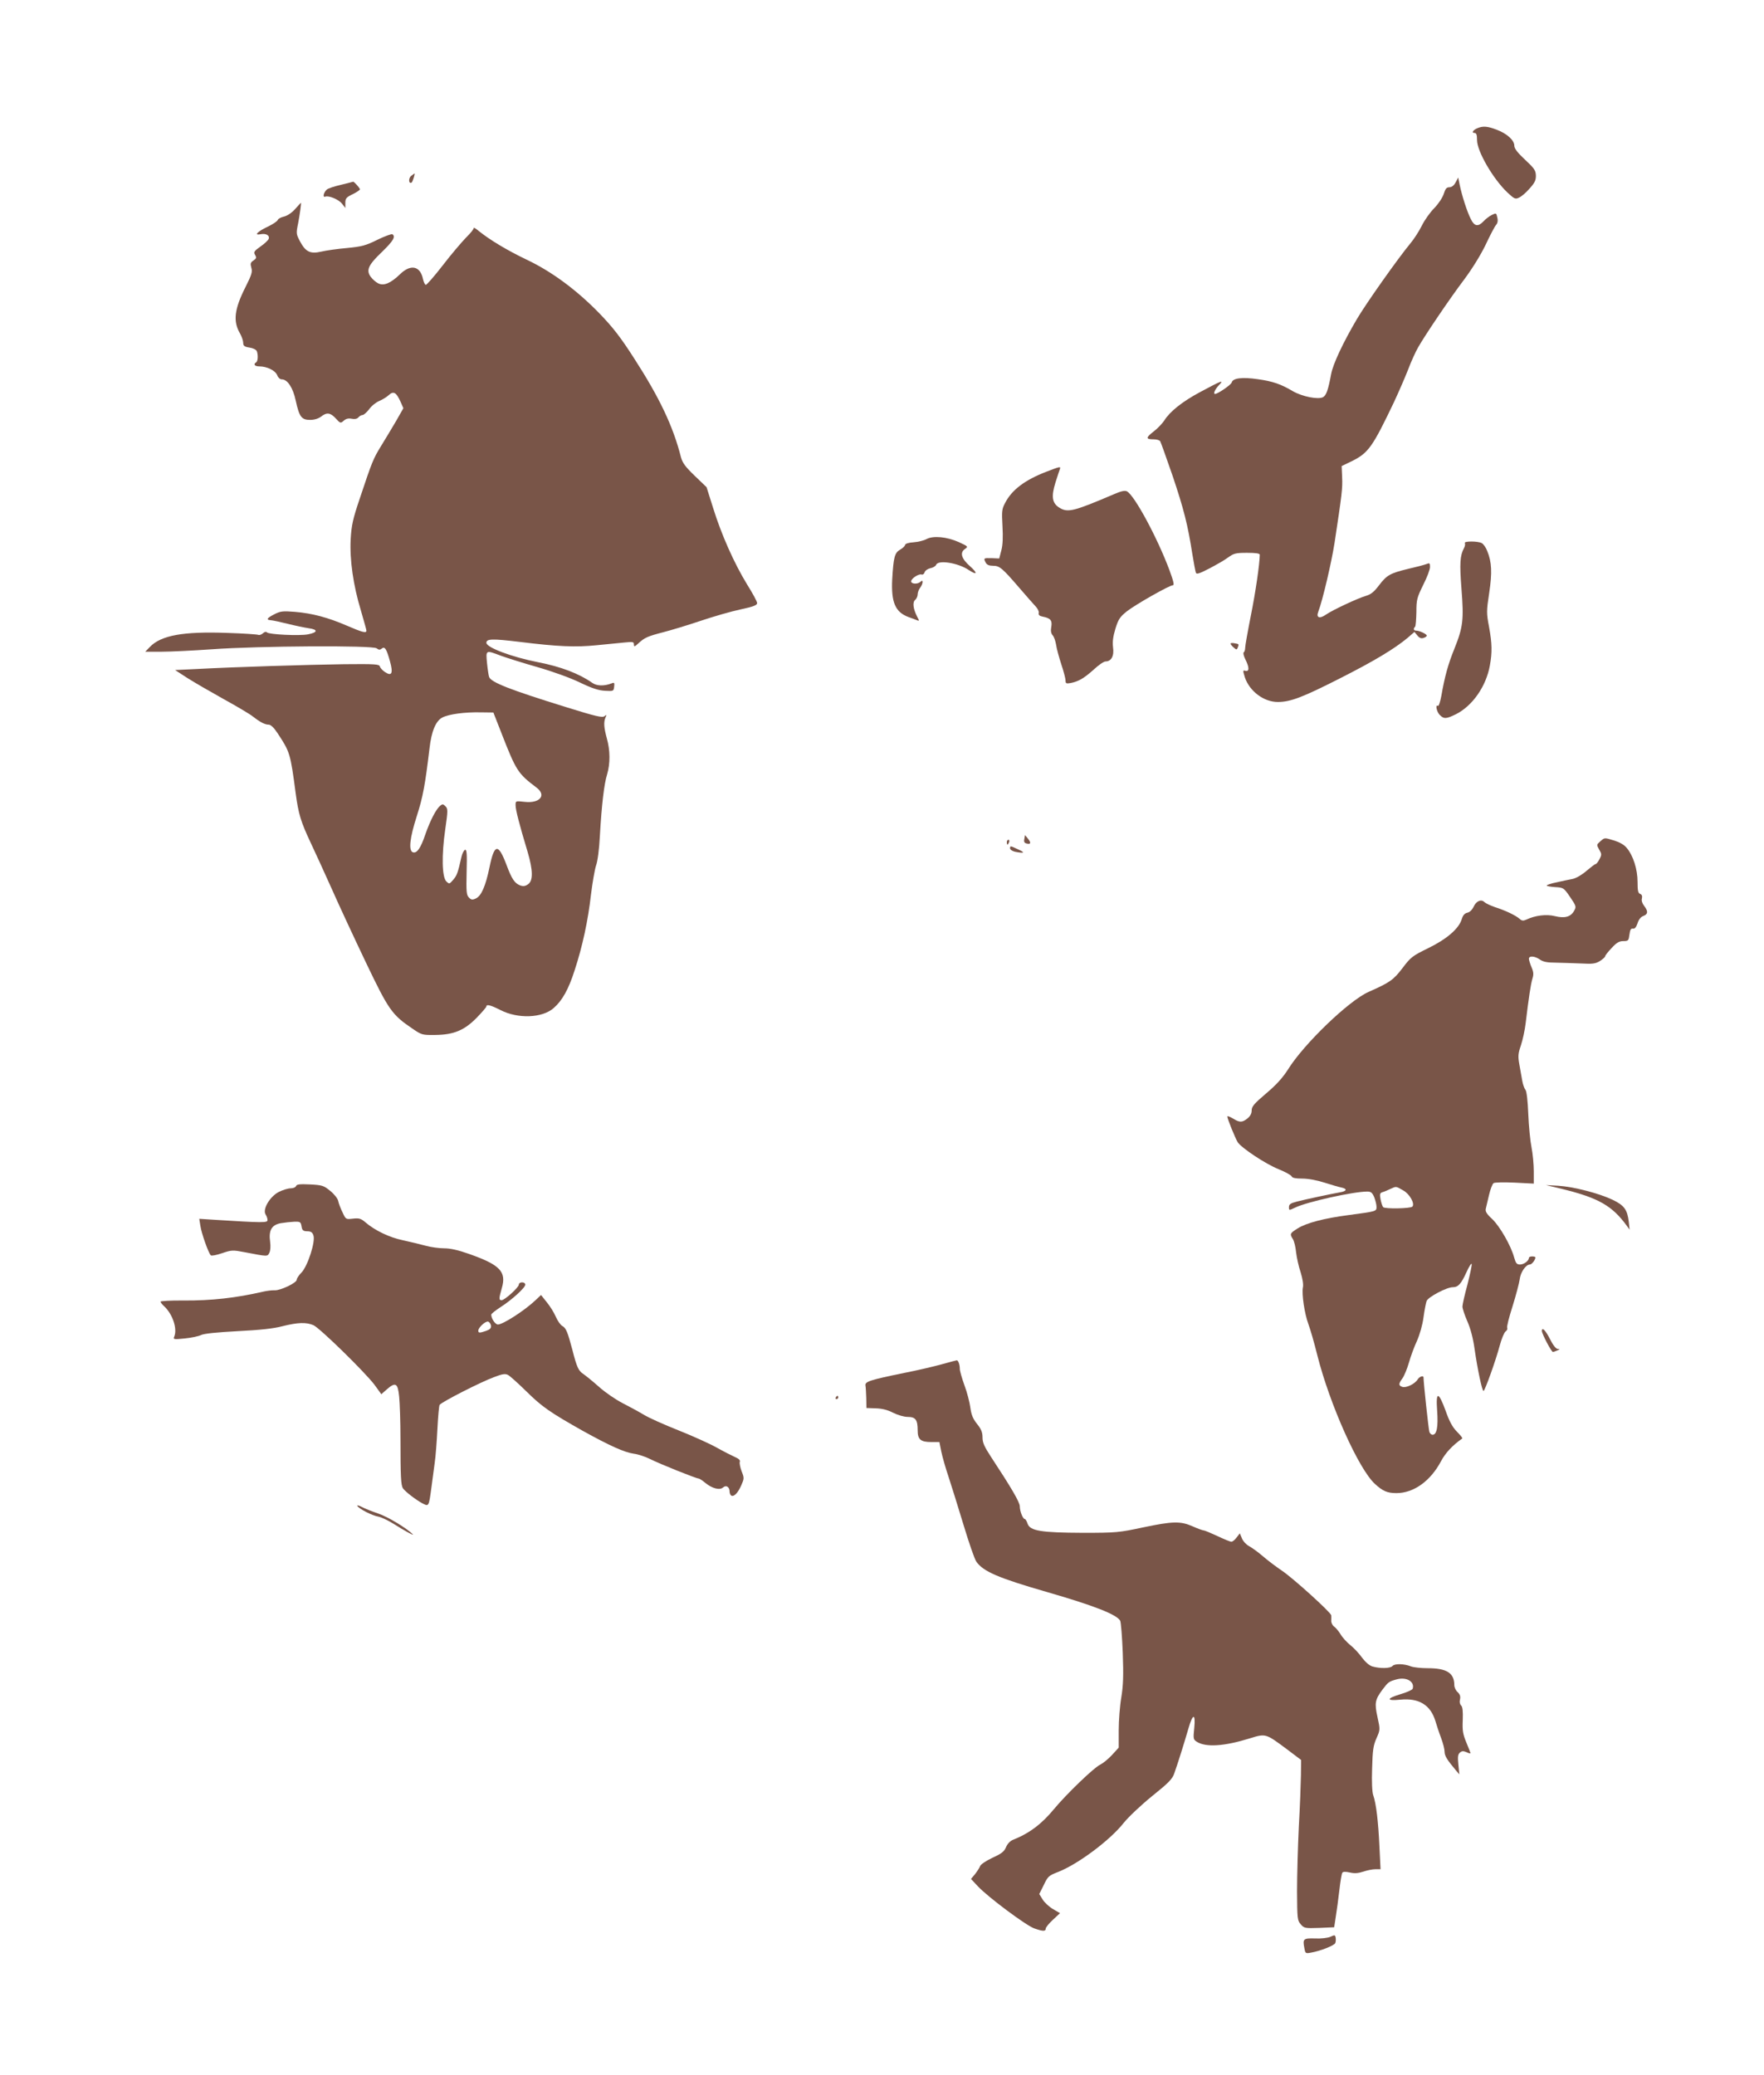
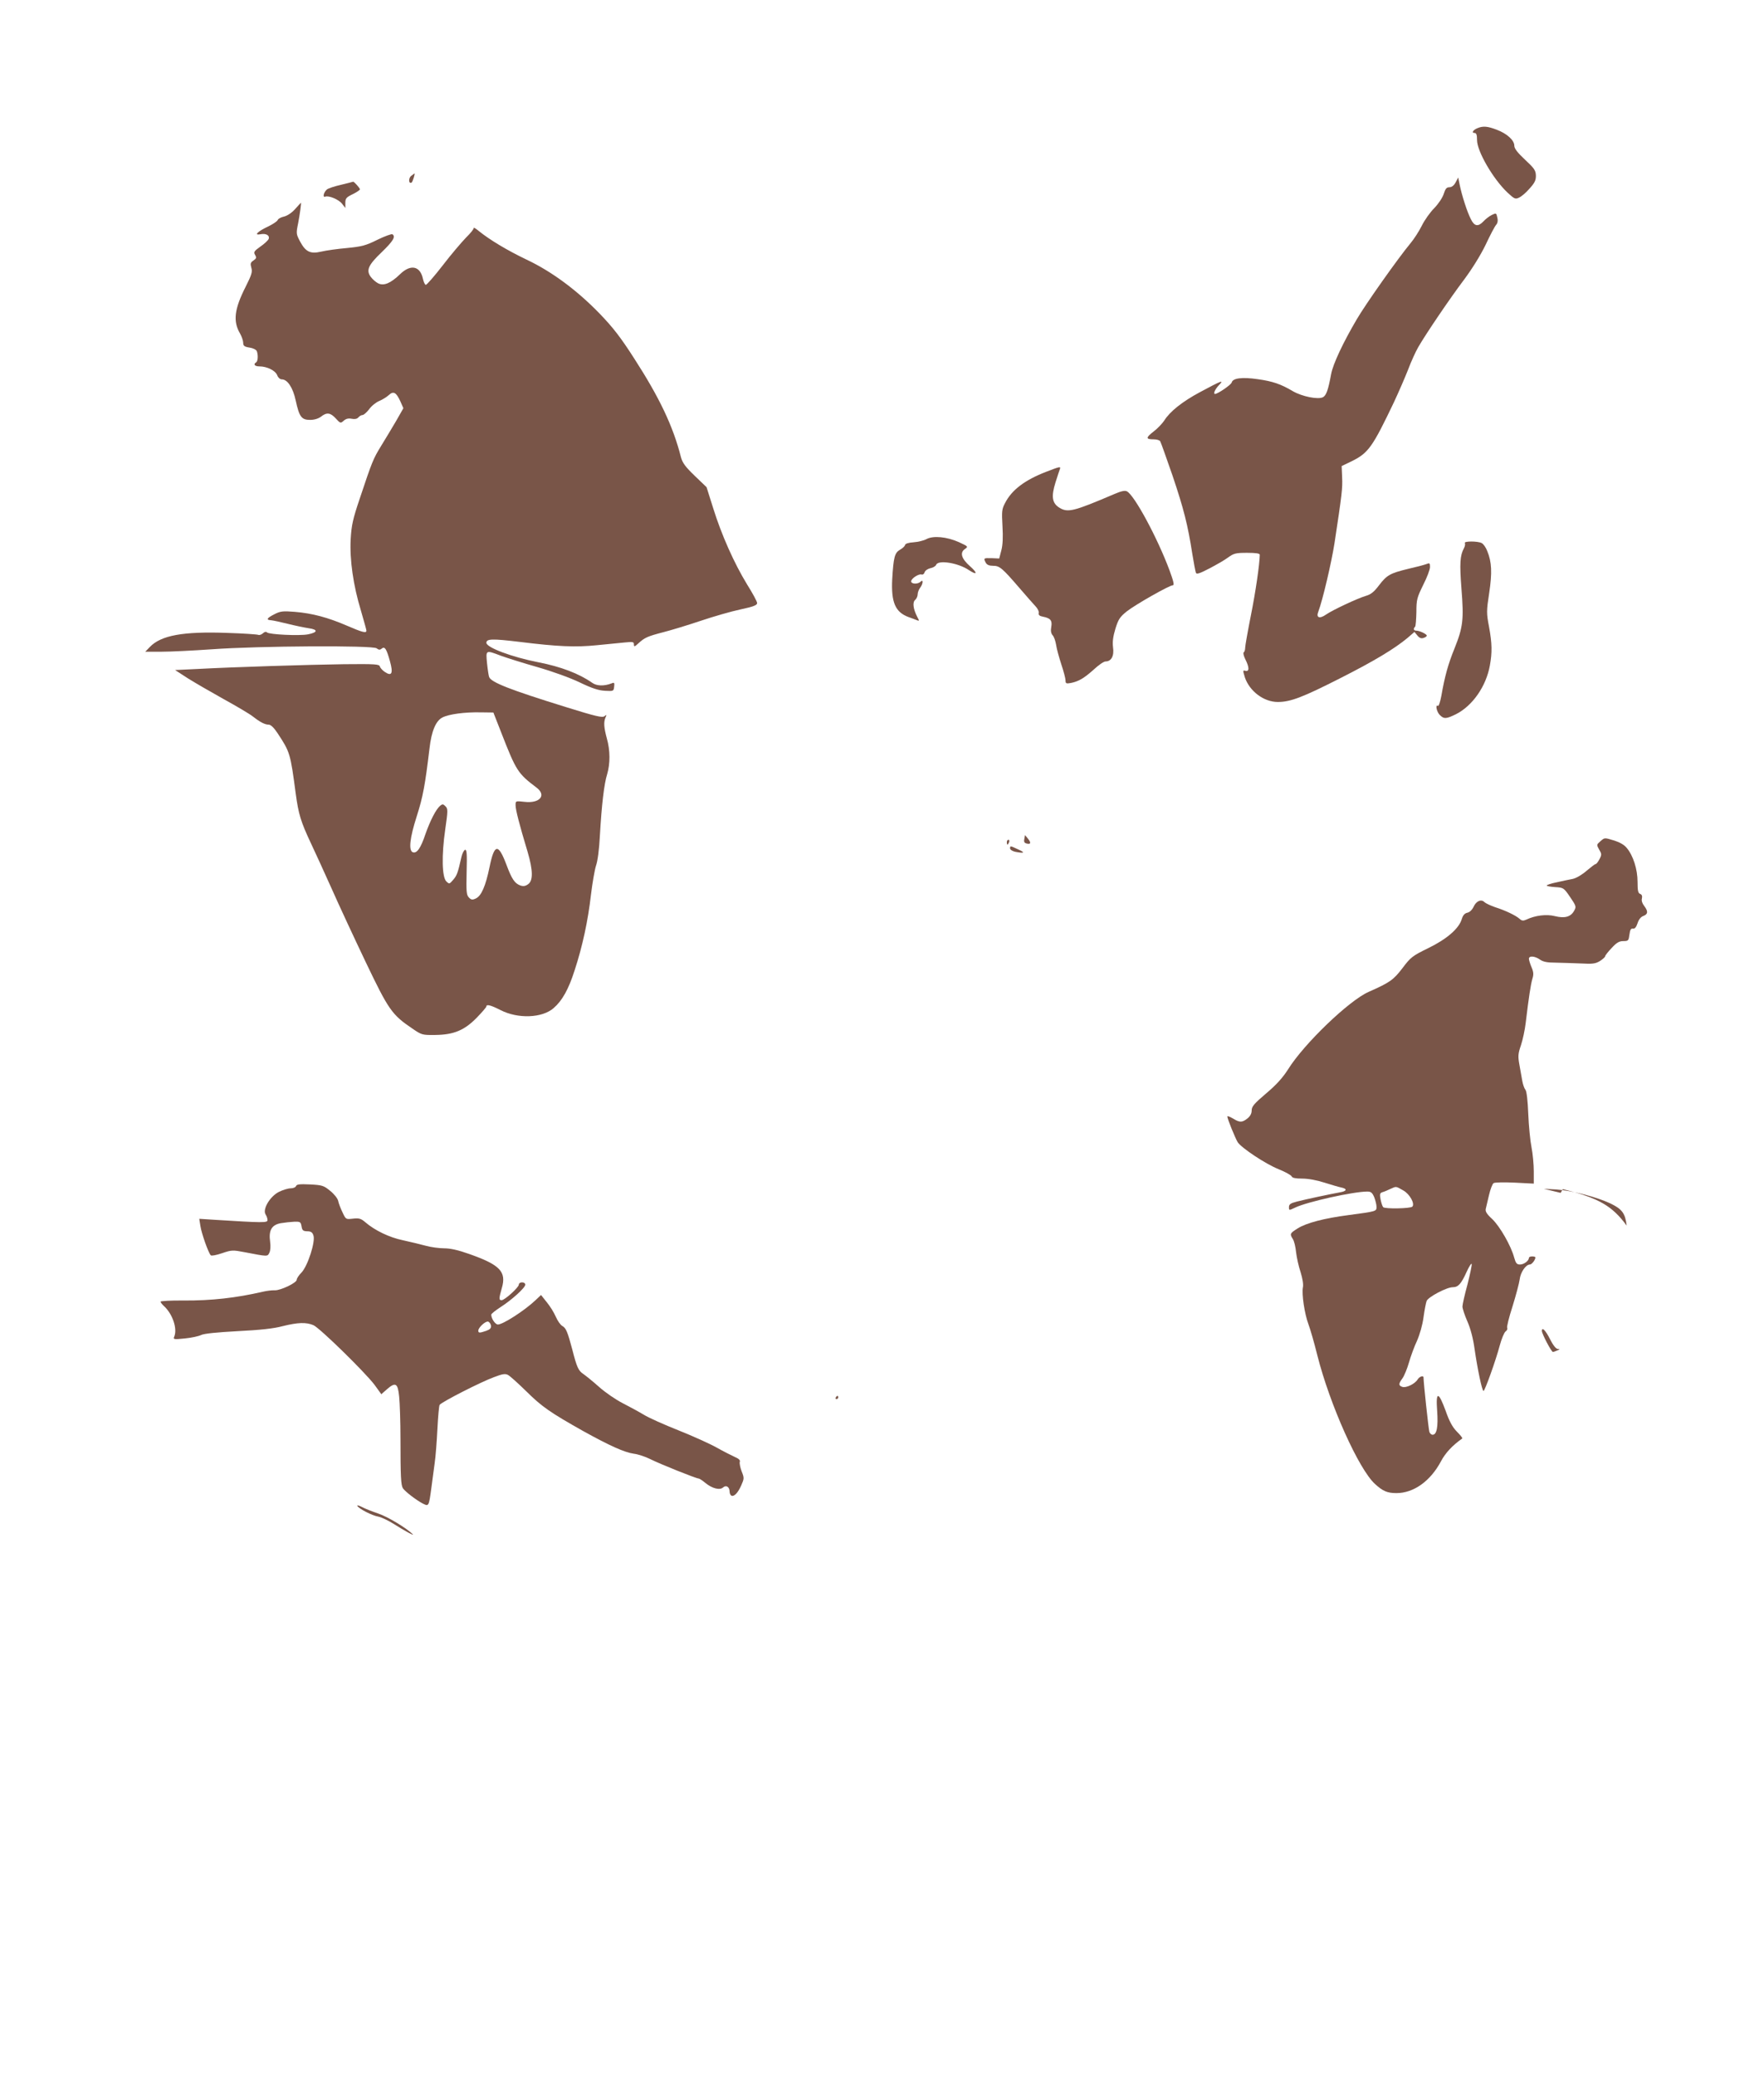
<svg xmlns="http://www.w3.org/2000/svg" version="1.0" width="1088pt" height="1280pt" viewBox="0 0 1088 1280" preserveAspectRatio="xMidYMid meet">
  <g transform="translate(0,1280) scale(0.1,-0.1)" fill="#795548" stroke="none">
    <path d="M9114 12010 c-28 -11 -40 -30 -20 -30 12 0 16 -11 16 -44 0 -69 99 -240 188 -324 42 -39 48 -42 71 -31 14 6 44 31 65 56 32 35 40 52 39 81 -1 31 -10 44 -67 97 -47 44 -66 69 -66 86 0 34 -45 75 -109 99 -55 21 -83 24 -117 10z" />
    <path d="M2536 11715 c-18 -14 -16 -52 3 -41 6 4 23 57 17 56 0 0 -9 -7 -20 -15z" />
    <path d="M8978 11675 c-10 -19 -24 -30 -38 -30 -18 0 -25 -9 -35 -40 -7 -23 -32 -61 -58 -88 -26 -26 -61 -75 -78 -110 -17 -34 -48 -82 -69 -107 -75 -90 -278 -377 -332 -470 -84 -143 -146 -274 -158 -338 -18 -98 -30 -131 -50 -142 -30 -16 -129 4 -186 37 -74 44 -124 61 -216 74 -96 14 -154 7 -161 -20 -3 -14 -86 -71 -103 -71 -13 0 0 28 23 53 36 37 20 31 -116 -42 -110 -59 -186 -120 -220 -175 -12 -18 -41 -49 -66 -68 -49 -38 -49 -48 1 -48 18 0 36 -5 40 -12 4 -7 38 -102 76 -212 69 -205 94 -303 122 -483 9 -56 19 -108 22 -116 4 -11 22 -5 82 26 42 22 95 52 116 68 36 26 48 29 118 29 56 0 78 -4 78 -12 -1 -59 -26 -231 -55 -375 -19 -96 -35 -186 -35 -198 0 -13 -4 -26 -9 -29 -5 -3 0 -23 10 -43 25 -49 25 -77 1 -71 -17 5 -17 3 -4 -40 29 -86 117 -152 203 -152 79 0 154 29 388 148 211 107 331 180 411 246 l44 38 18 -22 c12 -15 24 -20 38 -15 11 3 20 10 20 14 0 10 -45 31 -65 31 -16 0 -20 12 -7 24 4 4 7 45 8 91 0 77 4 89 42 167 23 45 42 95 42 110 0 25 -2 27 -24 18 -13 -5 -63 -18 -111 -29 -111 -27 -131 -38 -180 -102 -31 -41 -50 -56 -82 -65 -53 -16 -204 -87 -243 -114 -41 -29 -64 -21 -49 17 27 71 81 302 100 423 46 303 50 338 47 405 l-3 70 68 33 c97 49 124 87 255 362 27 58 66 147 86 198 19 51 48 114 63 140 47 82 197 303 283 417 50 67 102 151 133 215 27 58 56 113 64 122 10 11 13 27 8 46 -6 29 -7 29 -34 16 -15 -7 -38 -25 -51 -39 -33 -35 -56 -32 -78 13 -23 44 -56 148 -69 212 l-9 45 -16 -30z" />
    <path d="M2103 11660 c-40 -9 -79 -22 -87 -29 -19 -16 -28 -51 -10 -44 22 8 83 -17 104 -44 l20 -26 0 32 c0 27 6 34 45 53 25 12 45 26 45 30 0 8 -37 49 -42 47 -2 -1 -35 -9 -75 -19z" />
    <path d="M1819 11509 c-21 -23 -49 -41 -68 -45 -18 -4 -35 -13 -38 -21 -3 -8 -30 -26 -59 -40 -66 -31 -90 -56 -48 -48 35 7 59 -7 51 -29 -4 -9 -26 -30 -51 -47 -39 -28 -43 -34 -33 -51 10 -17 9 -22 -10 -35 -18 -12 -20 -19 -13 -44 8 -26 2 -44 -35 -118 -70 -138 -79 -213 -34 -289 10 -18 19 -44 19 -56 0 -19 7 -25 39 -30 22 -3 41 -13 45 -22 9 -24 7 -62 -4 -69 -20 -12 -9 -25 20 -25 47 0 99 -26 110 -55 5 -14 17 -25 28 -25 35 0 69 -51 86 -131 22 -101 36 -119 89 -119 26 0 51 8 67 20 35 28 58 25 91 -11 28 -31 30 -31 49 -14 14 12 28 16 49 12 19 -4 33 -1 41 8 7 8 18 15 26 15 7 0 26 16 41 36 15 21 43 43 63 51 19 8 45 24 58 36 29 27 46 17 72 -40 l18 -41 -45 -79 c-25 -43 -67 -112 -92 -153 -49 -80 -55 -94 -132 -325 -43 -127 -51 -165 -56 -250 -7 -127 16 -287 63 -441 18 -63 34 -118 34 -124 0 -17 -24 -11 -121 31 -116 50 -212 76 -321 85 -74 6 -89 4 -126 -15 -47 -24 -53 -35 -19 -37 12 -1 58 -11 102 -22 44 -11 102 -23 128 -27 60 -8 58 -26 -4 -38 -54 -10 -239 -1 -252 12 -6 6 -15 4 -25 -5 -8 -8 -21 -13 -29 -10 -7 3 -93 9 -191 12 -273 10 -409 -15 -478 -87 l-28 -29 101 0 c55 0 195 7 310 15 290 21 993 25 1016 6 13 -10 20 -11 31 -2 19 16 30 -1 51 -77 21 -75 12 -96 -31 -67 -14 9 -28 24 -31 34 -4 14 -27 16 -221 14 -217 -3 -674 -17 -915 -30 l-127 -6 77 -50 c43 -27 143 -85 222 -129 80 -44 161 -92 180 -107 46 -36 75 -51 99 -51 12 0 32 -19 53 -51 78 -118 80 -125 113 -374 17 -126 31 -173 93 -305 25 -52 82 -178 128 -280 45 -102 140 -306 211 -455 141 -295 161 -324 288 -410 57 -39 61 -40 140 -39 115 1 181 29 257 107 32 33 59 64 59 69 0 15 27 8 86 -22 108 -56 259 -50 329 12 53 46 92 116 129 232 49 149 83 308 101 467 9 74 23 154 31 179 10 27 20 102 24 185 11 191 26 320 45 380 19 65 19 146 -2 220 -18 67 -21 101 -8 130 8 17 7 18 -7 7 -13 -10 -53 -1 -239 57 -342 106 -460 152 -472 185 -3 7 -9 46 -13 85 -8 83 -9 82 86 46 36 -13 137 -45 225 -70 94 -27 202 -66 262 -95 75 -36 115 -49 155 -51 52 -3 53 -2 56 25 3 24 1 28 -15 21 -46 -18 -92 -17 -120 3 -81 57 -194 100 -333 127 -163 32 -320 91 -320 120 0 25 36 26 202 6 241 -30 349 -34 478 -21 63 6 141 14 173 17 51 5 57 4 57 -12 0 -16 4 -15 28 7 38 35 56 43 152 68 47 12 150 43 230 70 80 27 191 59 248 71 79 17 102 26 102 39 0 9 -28 61 -62 115 -79 129 -158 306 -209 470 l-41 130 -73 70 c-58 56 -75 79 -85 115 -48 190 -132 367 -289 610 -82 128 -130 190 -211 274 -141 146 -298 262 -453 335 -117 56 -226 121 -295 177 -18 15 -32 23 -30 18 2 -5 -19 -32 -47 -59 -27 -28 -93 -105 -145 -173 -52 -67 -99 -121 -104 -119 -6 2 -13 18 -17 36 -17 81 -76 93 -141 30 -58 -56 -100 -74 -135 -57 -14 7 -35 25 -46 40 -30 41 -16 73 69 154 70 68 86 95 64 109 -5 3 -47 -12 -92 -34 -72 -36 -97 -42 -188 -51 -58 -5 -129 -15 -158 -22 -68 -16 -97 -2 -132 64 -23 44 -24 48 -11 111 10 51 21 131 17 126 -1 0 -17 -18 -37 -40z m1273 -3229 c92 -236 102 -251 217 -338 64 -48 20 -99 -74 -88 -55 6 -55 6 -55 -21 0 -28 23 -118 74 -287 34 -115 35 -180 2 -201 -17 -12 -30 -13 -49 -6 -33 13 -51 40 -83 126 -51 135 -75 132 -105 -15 -24 -116 -50 -176 -84 -192 -21 -10 -29 -9 -43 6 -15 15 -17 35 -14 158 3 112 1 139 -10 136 -7 -3 -17 -22 -22 -44 -22 -98 -28 -115 -51 -141 -23 -27 -24 -27 -42 -10 -27 26 -30 161 -7 320 17 118 17 129 1 144 -13 14 -19 14 -32 3 -26 -22 -61 -90 -91 -175 -29 -87 -53 -121 -78 -112 -27 11 -19 87 25 224 38 119 51 191 78 416 12 107 39 170 79 191 40 21 139 34 236 32 l79 -1 49 -125z" />
    <path d="M6453 9890 c-132 -51 -213 -112 -254 -193 -20 -37 -21 -52 -16 -142 4 -68 2 -116 -7 -150 l-13 -50 -46 2 c-51 1 -52 1 -37 -28 7 -13 21 -19 45 -19 40 0 56 -13 161 -135 42 -49 88 -101 101 -115 13 -13 22 -32 20 -41 -3 -12 4 -19 26 -23 47 -9 58 -24 51 -63 -4 -23 -2 -39 8 -51 9 -9 18 -36 22 -60 3 -23 18 -77 32 -120 14 -42 26 -87 26 -99 0 -19 4 -21 32 -16 47 9 82 29 142 83 30 28 62 50 73 50 35 0 54 34 46 87 -4 35 0 66 15 116 18 58 28 72 70 106 55 43 263 161 284 161 10 0 4 25 -21 93 -75 201 -216 462 -262 486 -12 7 -35 2 -77 -16 -253 -108 -288 -117 -341 -84 -44 28 -50 68 -23 155 12 37 24 75 27 82 7 18 1 17 -84 -16z" />
    <path d="M5715 9475 c-16 -9 -52 -18 -80 -20 -31 -2 -51 -8 -53 -17 -1 -7 -15 -20 -31 -29 -33 -19 -40 -46 -48 -183 -7 -141 19 -202 100 -232 18 -6 40 -15 51 -19 17 -7 17 -6 3 21 -25 49 -30 89 -12 104 8 7 15 22 15 34 0 11 7 30 15 40 19 25 21 56 3 38 -17 -17 -58 -15 -58 2 0 18 48 49 65 42 7 -2 15 4 18 14 3 10 18 21 35 25 17 3 33 13 36 21 12 32 136 12 201 -32 53 -35 57 -20 7 24 -52 46 -63 83 -31 105 22 16 21 16 -37 43 -74 33 -157 41 -199 19z" />
    <path d="M9035 9450 c3 -5 1 -20 -6 -32 -24 -45 -27 -94 -15 -250 15 -189 10 -236 -43 -368 -39 -96 -60 -171 -81 -292 -7 -37 -16 -65 -21 -62 -18 11 -8 -37 11 -56 26 -26 40 -25 101 5 102 52 185 172 208 299 15 82 14 136 -5 240 -16 84 -16 97 1 208 19 126 16 191 -12 259 -8 22 -24 44 -34 49 -24 13 -112 13 -104 0z" />
-     <path d="M7590 8830 c0 -4 8 -15 19 -24 17 -15 19 -15 25 -1 8 23 9 22 -19 27 -14 3 -25 2 -25 -2z" />
    <path d="M6318 7625 c-4 -17 0 -25 14 -28 26 -7 29 5 8 30 l-18 22 -4 -24z" />
    <path d="M9870 7610 c-23 -20 -23 -21 -7 -50 16 -27 17 -32 2 -60 -8 -16 -19 -30 -24 -30 -4 0 -29 -19 -55 -41 -27 -24 -63 -45 -84 -50 -20 -4 -65 -13 -99 -21 -35 -7 -63 -16 -63 -20 0 -4 23 -8 52 -10 51 -3 53 -4 92 -61 38 -56 39 -60 25 -85 -21 -38 -58 -48 -119 -33 -51 13 -121 5 -177 -22 -18 -8 -27 -7 -40 5 -25 22 -88 52 -151 72 -29 10 -58 24 -66 31 -20 21 -51 7 -67 -28 -9 -19 -24 -34 -39 -37 -17 -4 -27 -16 -34 -39 -17 -58 -91 -123 -206 -179 -98 -48 -109 -56 -160 -124 -56 -73 -77 -88 -208 -146 -121 -53 -400 -321 -498 -479 -32 -50 -71 -94 -134 -147 -75 -64 -90 -81 -90 -106 0 -19 -9 -35 -26 -49 -33 -26 -48 -26 -90 0 -19 11 -34 17 -34 12 0 -15 49 -134 64 -159 25 -36 170 -133 252 -166 42 -17 78 -37 81 -45 4 -9 24 -13 65 -13 37 0 91 -10 137 -25 42 -13 88 -27 104 -30 39 -8 34 -23 -10 -30 -56 -10 -211 -43 -265 -57 -39 -10 -48 -17 -48 -34 0 -21 0 -21 38 -3 71 35 359 99 445 99 23 0 31 -7 43 -35 7 -19 14 -45 14 -59 0 -28 1 -28 -172 -51 -154 -20 -261 -49 -314 -82 -49 -31 -50 -34 -30 -66 8 -12 17 -49 20 -82 4 -33 16 -88 28 -123 12 -39 18 -75 14 -93 -8 -41 10 -163 34 -227 11 -29 36 -115 55 -192 77 -305 256 -704 356 -794 48 -44 76 -56 132 -56 106 0 210 74 275 197 28 52 70 97 131 140 3 2 -12 21 -33 42 -27 27 -47 64 -69 127 -45 123 -62 124 -53 2 7 -99 -2 -148 -28 -148 -8 0 -17 8 -20 18 -5 15 -36 304 -36 335 0 15 -26 6 -37 -13 -17 -27 -70 -52 -93 -45 -25 8 -25 19 0 53 11 15 29 59 40 97 11 39 33 99 50 135 17 39 34 98 40 145 6 44 15 89 19 100 10 25 124 85 161 85 34 0 52 20 86 95 15 33 29 55 31 48 2 -6 -10 -63 -26 -126 -17 -62 -31 -124 -31 -136 0 -13 14 -54 30 -91 20 -45 36 -106 45 -172 18 -124 46 -258 55 -258 8 0 75 186 100 280 11 41 27 80 36 87 9 6 13 16 10 22 -4 5 11 65 33 133 21 68 41 143 44 166 5 44 38 92 63 92 12 0 34 29 34 44 0 3 -9 6 -20 6 -11 0 -20 -4 -20 -9 0 -18 -31 -41 -55 -41 -20 0 -26 8 -36 43 -19 72 -88 192 -135 237 -35 32 -44 48 -40 64 3 12 12 50 20 85 8 35 21 68 28 73 7 5 65 6 131 3 l117 -6 0 76 c0 42 -6 108 -14 148 -8 40 -17 132 -20 206 -3 80 -10 139 -17 148 -7 8 -16 33 -20 56 -4 23 -12 68 -18 101 -9 51 -8 67 10 119 11 33 24 94 29 136 19 159 31 237 41 272 9 28 8 43 -5 73 -9 21 -16 45 -16 52 0 20 37 17 68 -5 20 -14 45 -19 97 -19 39 -1 108 -3 155 -5 72 -4 90 -2 118 15 17 11 32 24 32 29 0 5 18 28 40 51 31 34 47 43 73 43 30 0 32 3 37 40 4 30 9 39 22 37 11 -2 20 9 28 33 7 23 21 40 36 45 29 11 30 29 5 62 -12 15 -18 33 -14 46 3 15 0 24 -11 28 -13 5 -16 21 -16 75 0 77 -27 162 -67 209 -15 19 -44 35 -76 45 -63 19 -59 19 -87 -5z m-1215 -2153 c40 -22 73 -82 56 -100 -12 -12 -170 -15 -180 -3 -5 6 -12 28 -16 48 -6 32 -4 39 11 44 11 3 33 12 49 20 38 17 33 18 80 -9z" />
    <path d="M6210 7605 c0 -8 2 -15 4 -15 2 0 6 7 10 15 3 8 1 15 -4 15 -6 0 -10 -7 -10 -15z" />
    <path d="M6230 7566 c0 -7 14 -16 31 -20 57 -11 65 -6 20 14 -51 24 -51 24 -51 6z" />
    <path d="M1826 5484 c-3 -8 -18 -14 -34 -14 -15 0 -48 -10 -72 -22 -55 -28 -102 -107 -82 -139 7 -10 12 -26 12 -35 0 -17 -27 -17 -328 2 l-93 6 7 -44 c6 -43 49 -166 64 -181 4 -5 35 1 70 13 59 20 66 20 139 6 145 -28 140 -27 152 -4 7 13 9 40 5 69 -10 70 10 104 66 114 24 4 61 8 83 9 37 1 40 -1 45 -29 4 -25 10 -29 35 -30 22 0 32 -6 38 -25 14 -38 -35 -189 -73 -229 -17 -17 -30 -37 -30 -45 0 -19 -99 -66 -135 -65 -16 1 -50 -3 -75 -9 -164 -38 -316 -55 -487 -54 -79 1 -143 -3 -143 -7 0 -4 9 -16 21 -27 53 -48 84 -139 64 -188 -8 -18 -4 -19 65 -12 41 4 86 14 100 21 17 9 97 17 226 24 139 7 223 16 278 31 93 23 144 25 189 6 39 -17 318 -290 377 -368 l42 -58 35 31 c53 46 67 37 75 -46 4 -39 8 -155 8 -260 0 -233 3 -286 15 -305 13 -20 82 -73 122 -94 38 -19 38 -20 54 99 6 44 15 112 20 150 6 39 13 134 17 212 4 78 10 145 14 148 21 22 253 140 334 170 52 20 70 23 87 14 12 -6 63 -52 114 -102 96 -95 147 -130 353 -246 161 -89 252 -130 309 -138 26 -3 71 -18 101 -33 62 -31 284 -120 299 -120 5 0 23 -12 40 -26 42 -35 90 -48 111 -29 19 17 40 3 40 -26 0 -10 5 -21 10 -24 16 -10 41 15 62 63 18 41 19 45 2 87 -9 24 -14 51 -11 58 4 10 -7 20 -31 30 -20 9 -71 35 -112 58 -41 23 -147 71 -235 106 -88 35 -185 78 -215 97 -30 18 -89 50 -130 71 -41 21 -106 65 -145 100 -38 34 -82 69 -96 79 -31 20 -41 41 -69 151 -29 109 -39 134 -62 146 -11 6 -29 32 -40 57 -11 26 -36 66 -56 90 l-35 44 -36 -34 c-67 -63 -199 -148 -230 -148 -16 0 -41 36 -41 61 0 5 26 26 57 46 69 44 153 120 153 139 0 8 -9 14 -20 14 -11 0 -20 -6 -20 -14 0 -17 -87 -96 -106 -96 -18 0 -17 10 1 74 30 102 -11 144 -201 211 -67 24 -117 35 -154 35 -31 0 -83 7 -115 16 -33 9 -96 24 -141 34 -82 17 -172 60 -231 111 -27 23 -38 26 -76 22 -44 -5 -44 -5 -64 38 -12 24 -24 56 -27 71 -3 15 -25 43 -49 62 -40 33 -49 36 -124 40 -64 3 -83 1 -87 -10z m1202 -860 c2 -17 -5 -24 -29 -33 -41 -14 -49 -14 -49 1 0 19 43 59 60 56 8 -2 16 -13 18 -24z" />
-     <path d="M9639 5465 c220 -54 305 -103 394 -225 l18 -25 -5 48 c-9 76 -28 102 -101 137 -85 40 -240 80 -335 86 l-75 4 104 -25z" />
+     <path d="M9639 5465 c220 -54 305 -103 394 -225 c-9 76 -28 102 -101 137 -85 40 -240 80 -335 86 l-75 4 104 -25z" />
    <path d="M9510 4590 c0 -17 59 -130 68 -129 4 0 16 4 27 9 17 7 17 9 3 9 -11 1 -29 23 -48 61 -27 54 -50 77 -50 50z" />
-     <path d="M5810 4385 c-47 -13 -152 -38 -235 -54 -209 -43 -241 -53 -237 -77 2 -10 4 -46 5 -79 l1 -60 56 -2 c39 -1 73 -9 108 -27 30 -15 68 -26 91 -26 48 0 61 -18 61 -83 0 -56 18 -72 84 -72 l50 0 12 -60 c7 -33 26 -100 43 -150 16 -49 58 -182 92 -295 34 -113 70 -218 81 -233 43 -61 137 -101 435 -187 291 -84 431 -139 452 -177 5 -10 12 -99 16 -198 5 -142 3 -200 -9 -275 -9 -52 -16 -143 -16 -203 l0 -107 -42 -46 c-23 -25 -56 -51 -72 -59 -37 -16 -211 -184 -286 -275 -76 -92 -152 -149 -253 -189 -17 -7 -34 -25 -42 -45 -12 -28 -28 -40 -85 -66 -40 -19 -72 -41 -75 -51 -4 -11 -18 -32 -31 -49 l-25 -30 43 -46 c62 -66 295 -240 347 -259 54 -19 71 -19 71 -1 0 7 20 32 44 54 l44 41 -43 25 c-24 14 -53 41 -64 59 l-21 34 28 56 c25 53 31 58 88 80 123 48 322 197 405 303 30 37 105 108 175 165 102 82 125 105 137 141 19 53 59 179 87 276 27 94 45 96 36 3 -7 -66 -6 -71 16 -85 56 -35 168 -28 326 21 99 31 99 30 227 -65 l90 -68 -1 -94 c-1 -52 -6 -195 -13 -317 -6 -122 -11 -302 -11 -400 1 -169 2 -179 23 -203 21 -24 26 -25 114 -22 l92 4 10 66 c6 37 16 110 22 163 6 53 14 101 18 107 4 7 19 8 46 2 29 -7 52 -5 83 5 23 8 57 15 75 15 l32 0 -7 142 c-7 152 -20 263 -38 314 -7 19 -10 84 -7 165 3 113 7 142 27 187 23 52 23 53 6 131 -19 86 -15 107 31 169 35 46 39 50 87 63 61 17 113 -14 99 -58 -3 -7 -36 -22 -74 -33 -90 -27 -90 -43 -1 -34 114 11 185 -33 215 -131 8 -27 24 -76 36 -107 12 -32 21 -69 21 -84 0 -24 15 -49 68 -112 l23 -27 -6 61 c-5 48 -3 63 10 74 12 10 21 10 40 2 14 -7 25 -9 25 -6 0 2 -12 32 -26 66 -21 51 -25 73 -22 138 2 55 -1 81 -10 90 -8 8 -11 22 -7 37 4 19 0 31 -14 45 -12 10 -21 30 -21 43 0 75 -46 105 -164 105 -41 0 -87 5 -103 11 -42 17 -101 18 -114 3 -13 -16 -78 -17 -125 -3 -19 6 -43 27 -63 54 -18 25 -50 60 -72 77 -22 18 -50 48 -61 68 -12 19 -30 41 -41 48 -10 8 -17 24 -16 35 0 12 1 27 0 33 -2 18 -237 231 -305 276 -34 23 -86 62 -116 88 -30 26 -69 54 -86 63 -17 9 -37 30 -44 48 l-13 31 -20 -26 c-10 -14 -25 -26 -32 -26 -7 0 -46 16 -86 35 -41 19 -79 35 -85 35 -6 0 -37 11 -68 25 -75 33 -123 32 -308 -7 -146 -31 -163 -33 -368 -33 -260 1 -326 12 -342 56 -5 16 -13 29 -17 29 -12 0 -31 48 -31 78 0 26 -53 116 -178 306 -41 63 -52 87 -52 120 0 31 -8 51 -34 83 -26 33 -35 57 -41 100 -4 32 -20 94 -36 137 -16 44 -29 90 -29 102 0 27 -10 54 -19 53 -3 0 -44 -11 -91 -24z" />
    <path d="M5155 4180 c-3 -5 -1 -10 4 -10 6 0 11 5 11 10 0 6 -2 10 -4 10 -3 0 -8 -4 -11 -10z" />
    <path d="M2204 3511 c12 -19 90 -59 129 -66 20 -4 64 -25 97 -46 64 -41 131 -77 115 -62 -40 39 -155 108 -212 127 -38 13 -84 31 -102 41 -18 9 -30 12 -27 6z" />
-     <path d="M8205 853 c-17 -7 -57 -12 -94 -10 -72 2 -77 -2 -66 -59 6 -34 7 -35 43 -28 57 10 143 44 148 59 3 8 4 22 2 33 -3 17 -6 18 -33 5z" />
  </g>
</svg>